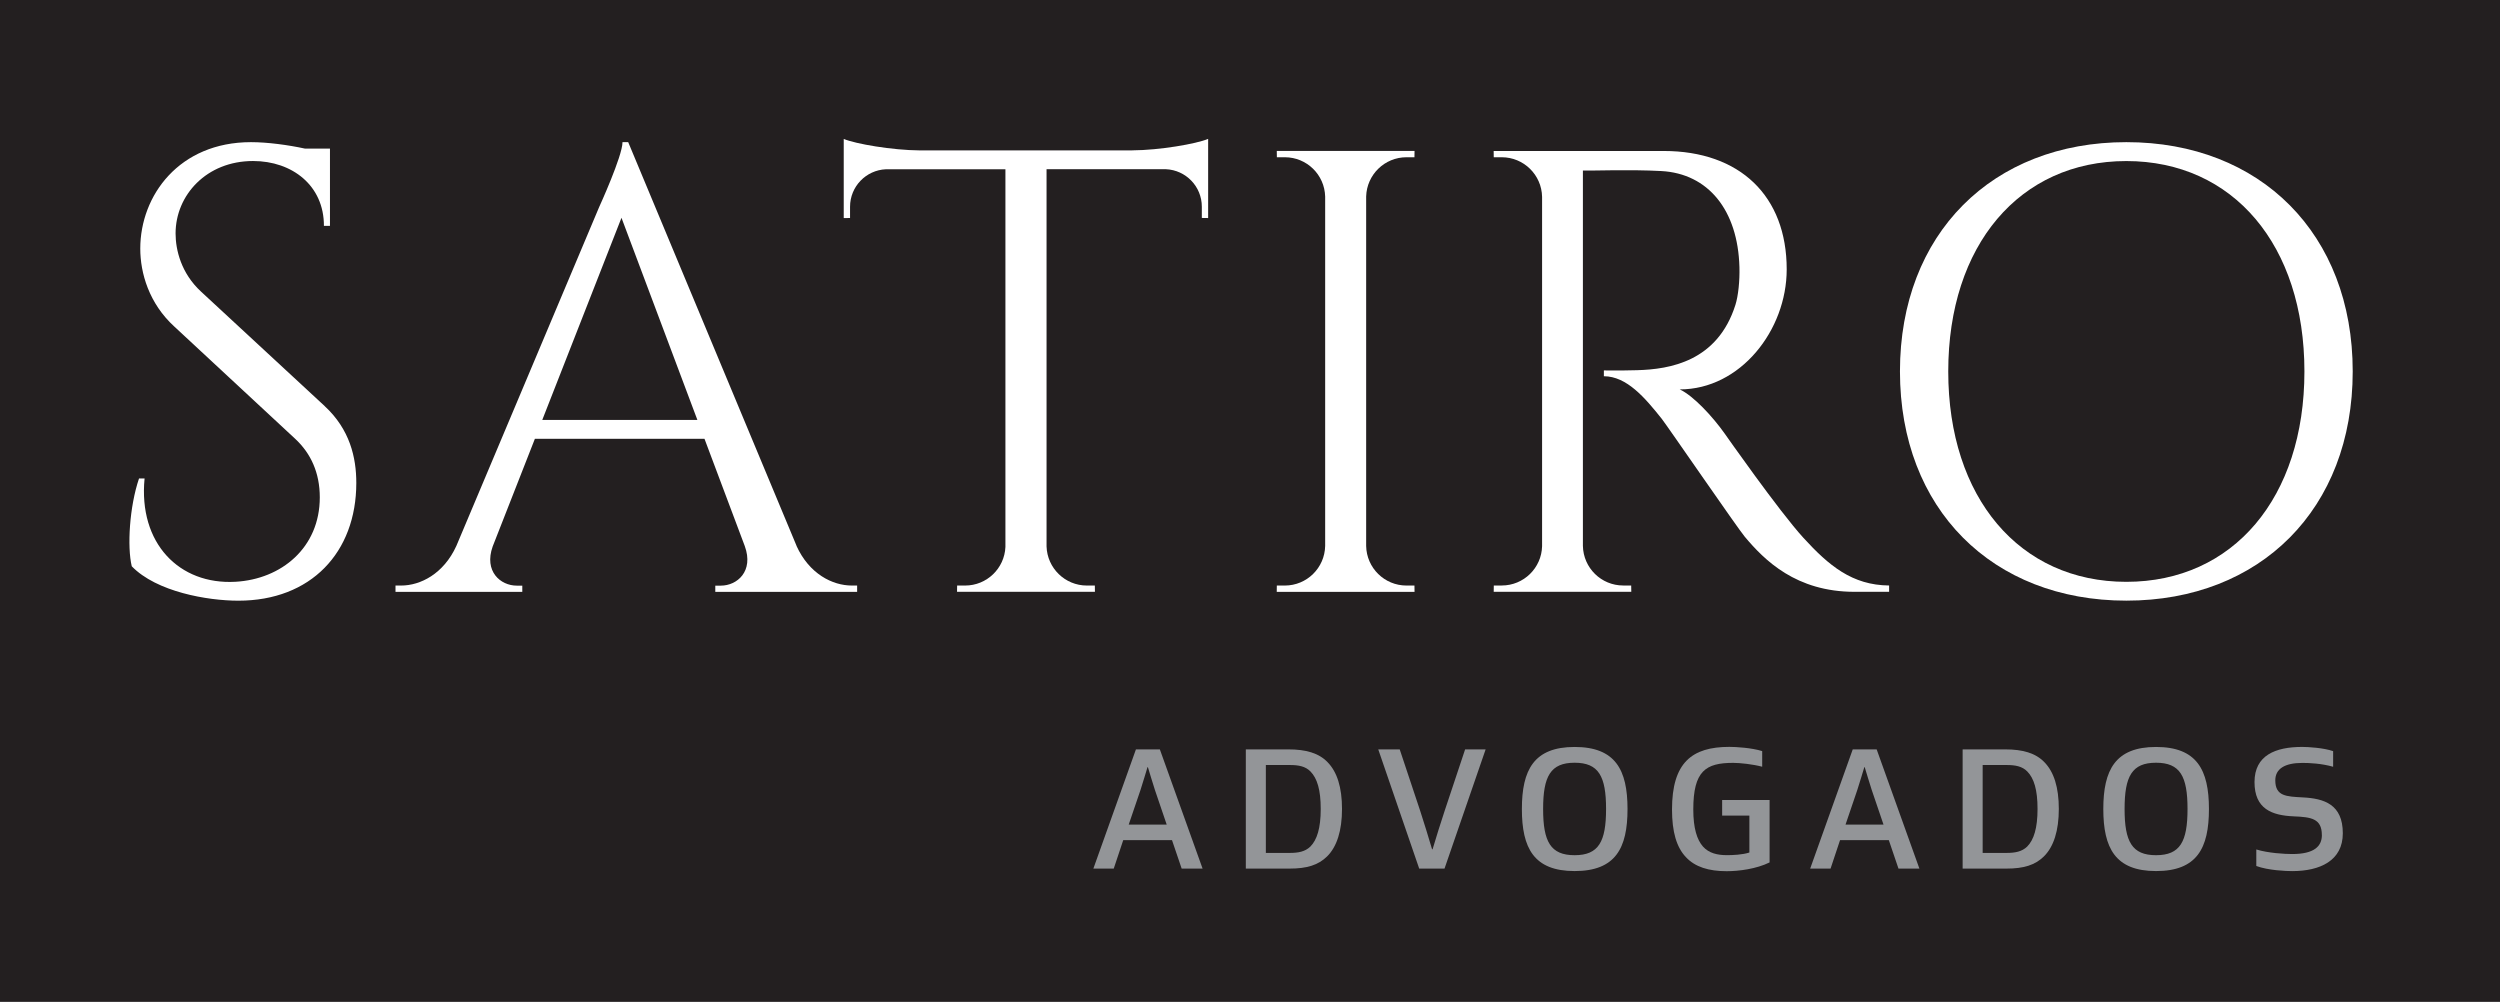
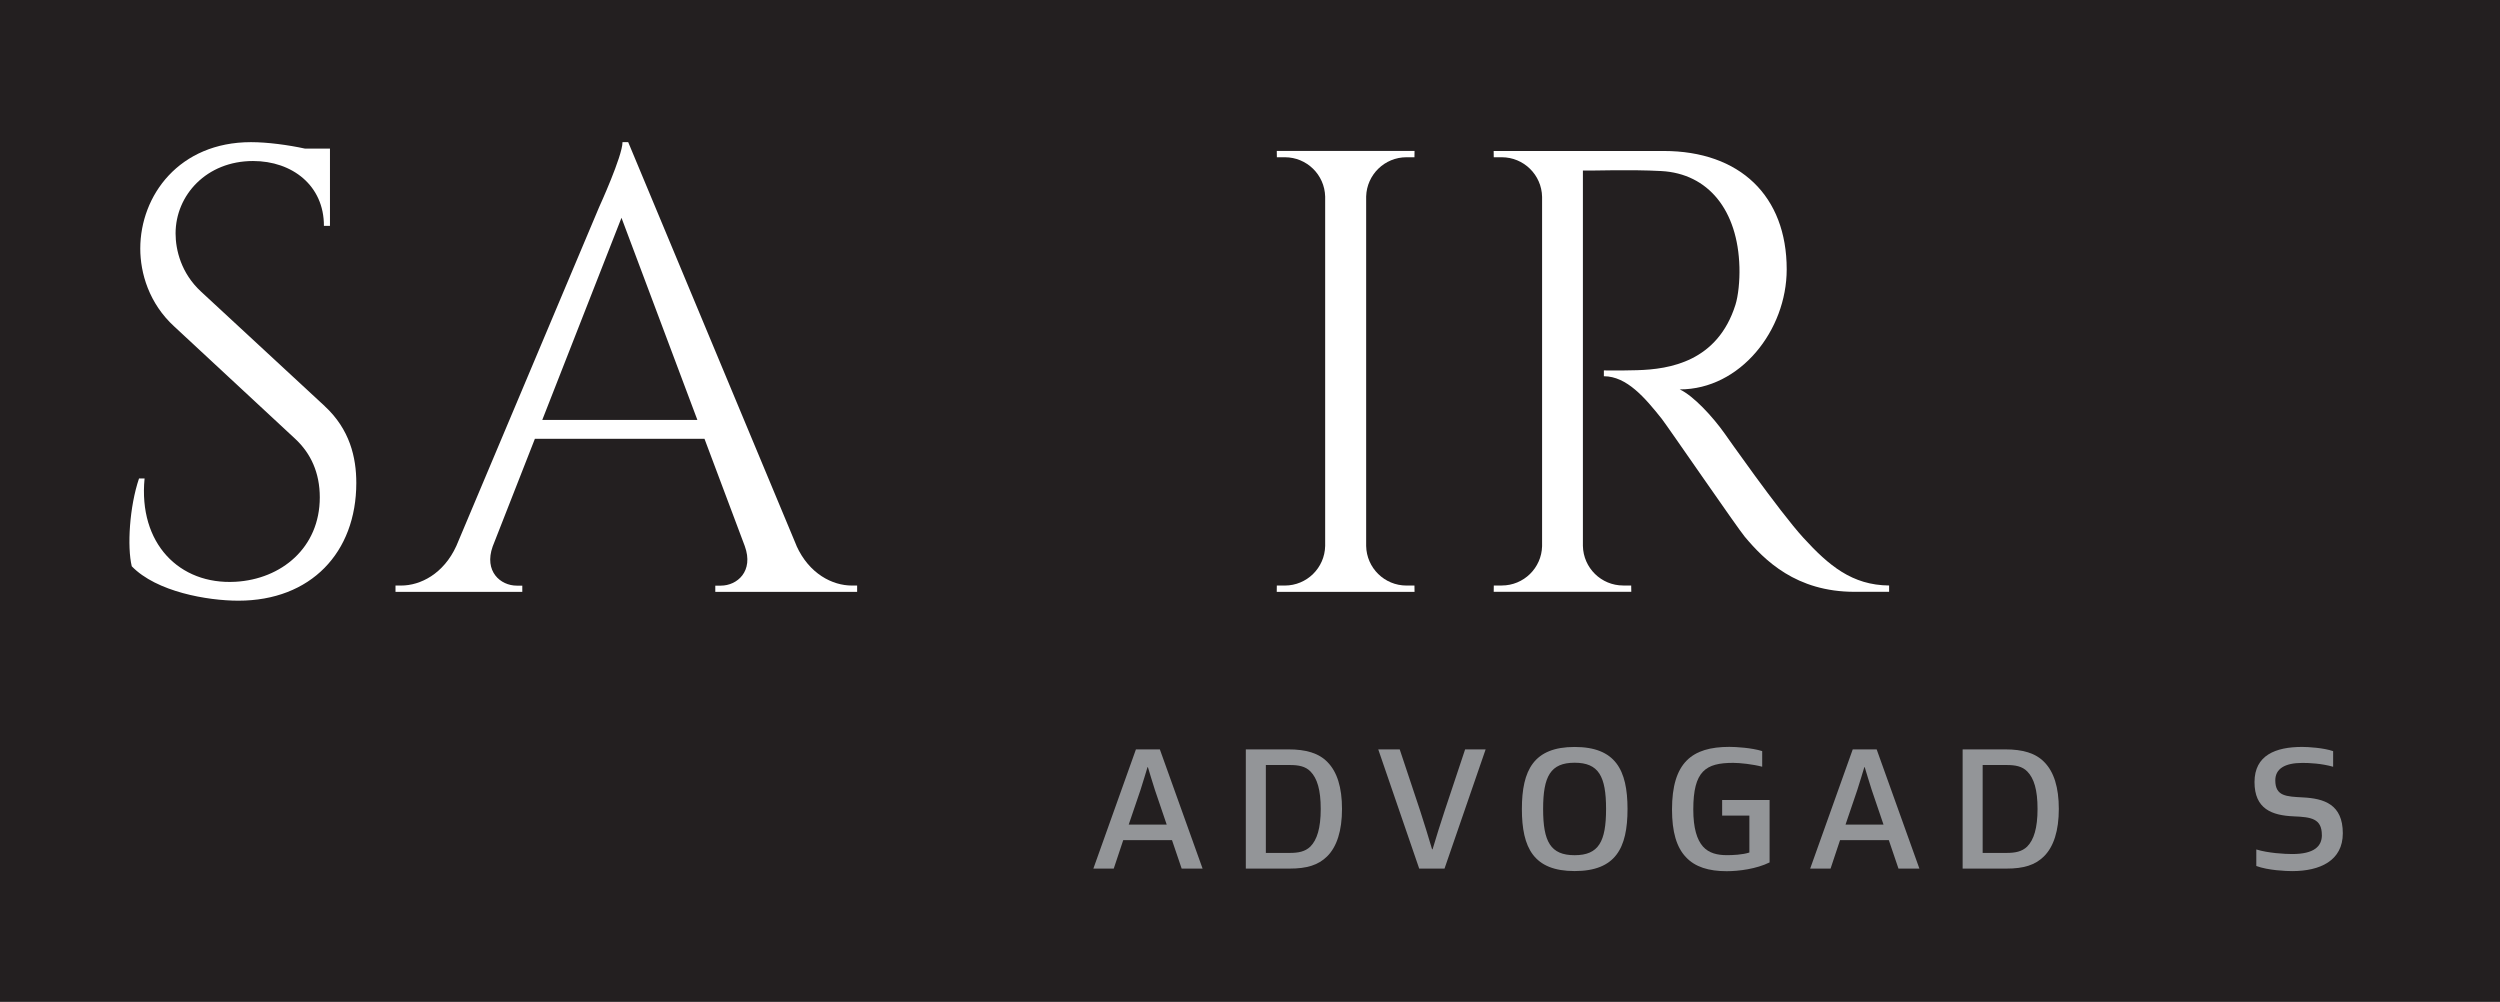
<svg xmlns="http://www.w3.org/2000/svg" width="539" height="216" viewBox="0 0 539 216" fill="none">
  <rect width="539" height="216" fill="#231F20" />
  <g clip-path="url(#clip0_40_61)">
    <path d="M519 17H19V199.45H519V17Z" fill="#231F20" />
    <path d="M70 87.559C75.428 92.572 76.819 98.629 76.819 104.115C76.819 119.135 67.005 129.508 51.397 129.508C44.741 129.508 33.749 127.606 28.408 122.09C27.394 117.898 27.906 109.253 29.973 103.159H31.171C29.809 117.155 38.666 126.108 50.749 125.432C60.66 124.882 68.947 118.091 68.947 107.235C68.947 101.932 67.015 97.73 63.615 94.581L37.603 70.424C32.107 65.411 30.243 58.853 30.243 53.598C30.243 42.152 38.627 30.648 54.111 30.648C57.675 30.648 62.147 31.257 65.76 32.039H71.14V48.701H69.836C69.865 40.017 63.016 34.715 54.555 34.715C44.548 34.715 37.855 42.056 37.855 50.333C37.855 53.868 39.043 58.891 43.322 62.851L70 87.55V87.559Z" fill="white" />
    <path d="M171.729 117.695C174.472 123.742 179.495 126.244 183.658 126.244H184.797V127.606H154.217V126.263H155.415C158.921 126.263 162.553 123.172 160.573 117.734L151.889 94.61H115.32L106.221 117.821C104.309 123.201 107.921 126.263 111.408 126.263H112.606V127.606H85.271V126.244H86.488C90.622 126.244 95.635 123.742 98.388 117.705L129.181 44.635C129.181 44.635 134.213 33.633 134.213 30.648H135.44L171.738 117.686L171.729 117.695ZM150.353 90.534L133.991 46.953L116.914 90.534H150.363H150.353Z" fill="white" />
-     <path d="M244.123 32.416C249.996 32.387 257.936 31.015 260.476 29.943V47.011L259.114 46.991V44.567C259.114 40.211 255.675 36.666 251.368 36.482H225.636V117.811C225.781 122.486 229.615 126.244 234.329 126.244H236.048L236.068 127.596H206.337L206.356 126.244H208.076C212.751 126.244 216.566 122.554 216.769 117.927V36.492H191.018C186.71 36.675 183.271 40.22 183.271 44.577V47.001L181.909 47.02V29.953C184.45 31.025 192.389 32.387 198.262 32.425H244.123V32.416Z" fill="white" />
    <path d="M304.975 127.606H275.264L275.283 126.244H277.003C281.755 126.244 285.609 122.438 285.705 117.705V42.384C285.589 37.68 281.745 33.903 277.012 33.903H275.293L275.274 32.541H304.975L304.956 33.903H303.236C298.513 33.903 294.679 37.67 294.543 42.355V117.705C294.63 122.438 298.484 126.244 303.236 126.244H304.956L304.975 127.606Z" fill="white" />
    <path d="M358.67 32.551C375.129 32.551 385.213 42.249 385.213 58.07C385.213 71.216 375.206 83.956 362.147 83.956C365.064 85.299 369.237 89.79 371.864 93.509C371.864 93.509 383.571 110.229 388.825 115.966C394.292 121.936 399.315 126.166 407.293 126.234V127.596H399.846C387.212 127.596 380.422 120.786 376.153 115.696C374.607 113.851 359.307 91.587 358.264 90.283C354.709 85.821 350.749 81.117 345.794 81.117V79.861C345.794 79.861 348.885 79.929 352.971 79.813C360.012 79.62 370.309 77.939 374.163 65.71C374.762 63.808 375.109 60.553 375.022 57.578C374.684 45.301 368.29 37.429 358.177 36.878C351.252 36.502 343.032 36.84 341.274 36.772V117.695C341.361 122.428 345.215 126.234 349.967 126.234H351.686L351.706 127.586H322.043L322.062 126.234H323.781C328.514 126.234 332.358 122.457 332.474 117.763V42.442C332.387 37.709 328.524 33.903 323.772 33.903H322.052L322.033 32.551H358.66H358.67Z" fill="white" />
-     <path d="M507.245 80.073C507.245 109.727 487.318 129.499 458.438 129.499C429.557 129.499 409.631 109.727 409.631 80.073C409.631 50.42 429.557 30.648 458.438 30.648C487.318 30.648 507.245 50.42 507.245 80.073ZM496.833 80.083C496.833 52.864 481.475 34.724 458.438 34.724C435.401 34.724 420.043 52.874 420.043 80.083C420.043 107.293 435.401 125.442 458.438 125.442C481.475 125.442 496.833 107.302 496.833 80.083Z" fill="white" />
    <path d="M242.172 181.126L240.124 187.27H235.729L244.906 161.567H250.063L259.278 187.27H254.767L252.681 181.126H242.182H242.172ZM245.891 170.318L243.35 177.784H251.541L249.001 170.318C248.354 168.309 247.939 166.87 247.485 165.392H247.407C246.953 166.87 246.538 168.309 245.891 170.318Z" fill="#939598" />
    <path d="M286.111 184.652C284.218 186.507 281.793 187.27 278.036 187.27H268.599V161.567H277.775C281.562 161.567 284.334 162.359 286.227 164.329C288.275 166.416 289.337 169.748 289.337 174.413C289.337 179.079 288.236 182.566 286.111 184.652ZM282.547 166.338C281.446 165.199 279.929 164.938 278.113 164.938H272.917V183.889H278.075C279.891 183.889 281.368 183.628 282.508 182.527C283.947 181.088 284.749 178.547 284.749 174.413C284.749 170.279 283.986 167.816 282.547 166.338Z" fill="#939598" />
    <path d="M320.304 161.567L311.437 187.27H305.98L297.151 161.567H301.778L306.173 174.761C307.042 177.417 307.989 180.528 308.752 183.097H308.868C309.631 180.518 310.606 177.408 311.485 174.761L315.88 161.567H320.314H320.304Z" fill="#939598" />
    <path d="M339.487 187.801C330.687 187.801 328.118 182.836 328.118 174.423C328.118 166.01 330.697 161.045 339.487 161.045C348.277 161.045 350.894 165.971 350.894 174.423C350.894 182.875 348.315 187.801 339.487 187.801ZM339.487 184.381C344.674 184.381 346.268 181.464 346.268 174.413C346.268 167.362 344.674 164.445 339.487 164.445C334.3 164.445 332.697 167.362 332.697 174.413C332.697 181.464 334.29 184.381 339.487 184.381Z" fill="#939598" />
    <path d="M371.284 172.481H381.523V185.937C378.683 187.337 374.926 187.83 372.27 187.83C368.406 187.83 365.45 186.922 363.48 184.797C361.471 182.672 360.486 179.378 360.486 174.52C360.486 164.397 364.803 161.026 372.839 161.026C374.279 161.026 377.611 161.219 379.929 161.934V165.305C377.92 164.774 375.187 164.474 373.68 164.474C367.769 164.474 365.074 166.184 365.074 174.52C365.074 178.576 365.866 181.039 367.16 182.517C368.454 183.956 370.27 184.372 372.318 184.372C373.574 184.372 375.65 184.294 377.167 183.802V175.843H371.294V172.472L371.284 172.481Z" fill="#939598" />
    <path d="M396.717 181.126L394.669 187.27H390.274L399.45 161.567H404.608L413.823 187.27H409.312L407.226 181.126H396.726H396.717ZM400.435 170.318L397.895 177.784H406.086L403.546 170.318C402.899 168.309 402.483 166.87 402.029 165.392H401.952C401.498 166.87 401.083 168.309 400.435 170.318Z" fill="#939598" />
    <path d="M440.656 184.652C438.762 186.507 436.338 187.27 432.581 187.27H423.144V161.567H432.32C436.106 161.567 438.878 162.359 440.772 164.329C442.819 166.416 443.882 169.748 443.882 174.413C443.882 179.079 442.781 182.566 440.656 184.652ZM437.091 166.338C435.99 165.199 434.474 164.938 432.658 164.938H427.461V183.889H432.619C434.435 183.889 435.913 183.628 437.053 182.527C438.492 181.088 439.294 178.547 439.294 174.413C439.294 170.279 438.531 167.816 437.091 166.338Z" fill="#939598" />
-     <path d="M464.842 187.801C456.052 187.801 453.473 182.836 453.473 174.423C453.473 166.01 456.052 161.045 464.842 161.045C473.632 161.045 476.249 165.971 476.249 174.423C476.249 182.875 473.67 187.801 464.842 187.801ZM464.842 184.381C470.038 184.381 471.632 181.464 471.632 174.413C471.632 167.362 470.038 164.445 464.842 164.445C459.645 164.445 458.061 167.362 458.061 174.413C458.061 181.464 459.655 184.381 464.842 184.381Z" fill="#939598" />
    <path d="M500.59 180.025C500.59 176.461 498.243 176.162 494.563 176.007C489.82 175.814 486.072 174.413 486.072 168.618C486.072 162.823 490.622 161.036 496.349 161.036C497.634 161.036 500.938 161.229 503.024 161.944V165.315C500.484 164.59 497.866 164.484 496.388 164.484C492.563 164.484 490.554 165.778 490.554 168.241C490.554 171.69 492.94 171.728 496.504 171.921C501.053 172.153 505.11 173.399 505.11 179.658C505.11 185.57 500.184 187.81 494.196 187.81C492.901 187.81 488.999 187.656 486.459 186.709V183.145C489.038 183.937 492.602 184.13 494.196 184.13C498.938 184.13 500.599 182.459 500.599 180.035L500.59 180.025Z" fill="#939598" />
  </g>
  <defs>
    <clipPath id="clip0_40_61">
      <rect width="500" height="182.45" fill="white" transform="translate(19 17)" />
    </clipPath>
  </defs>
</svg>